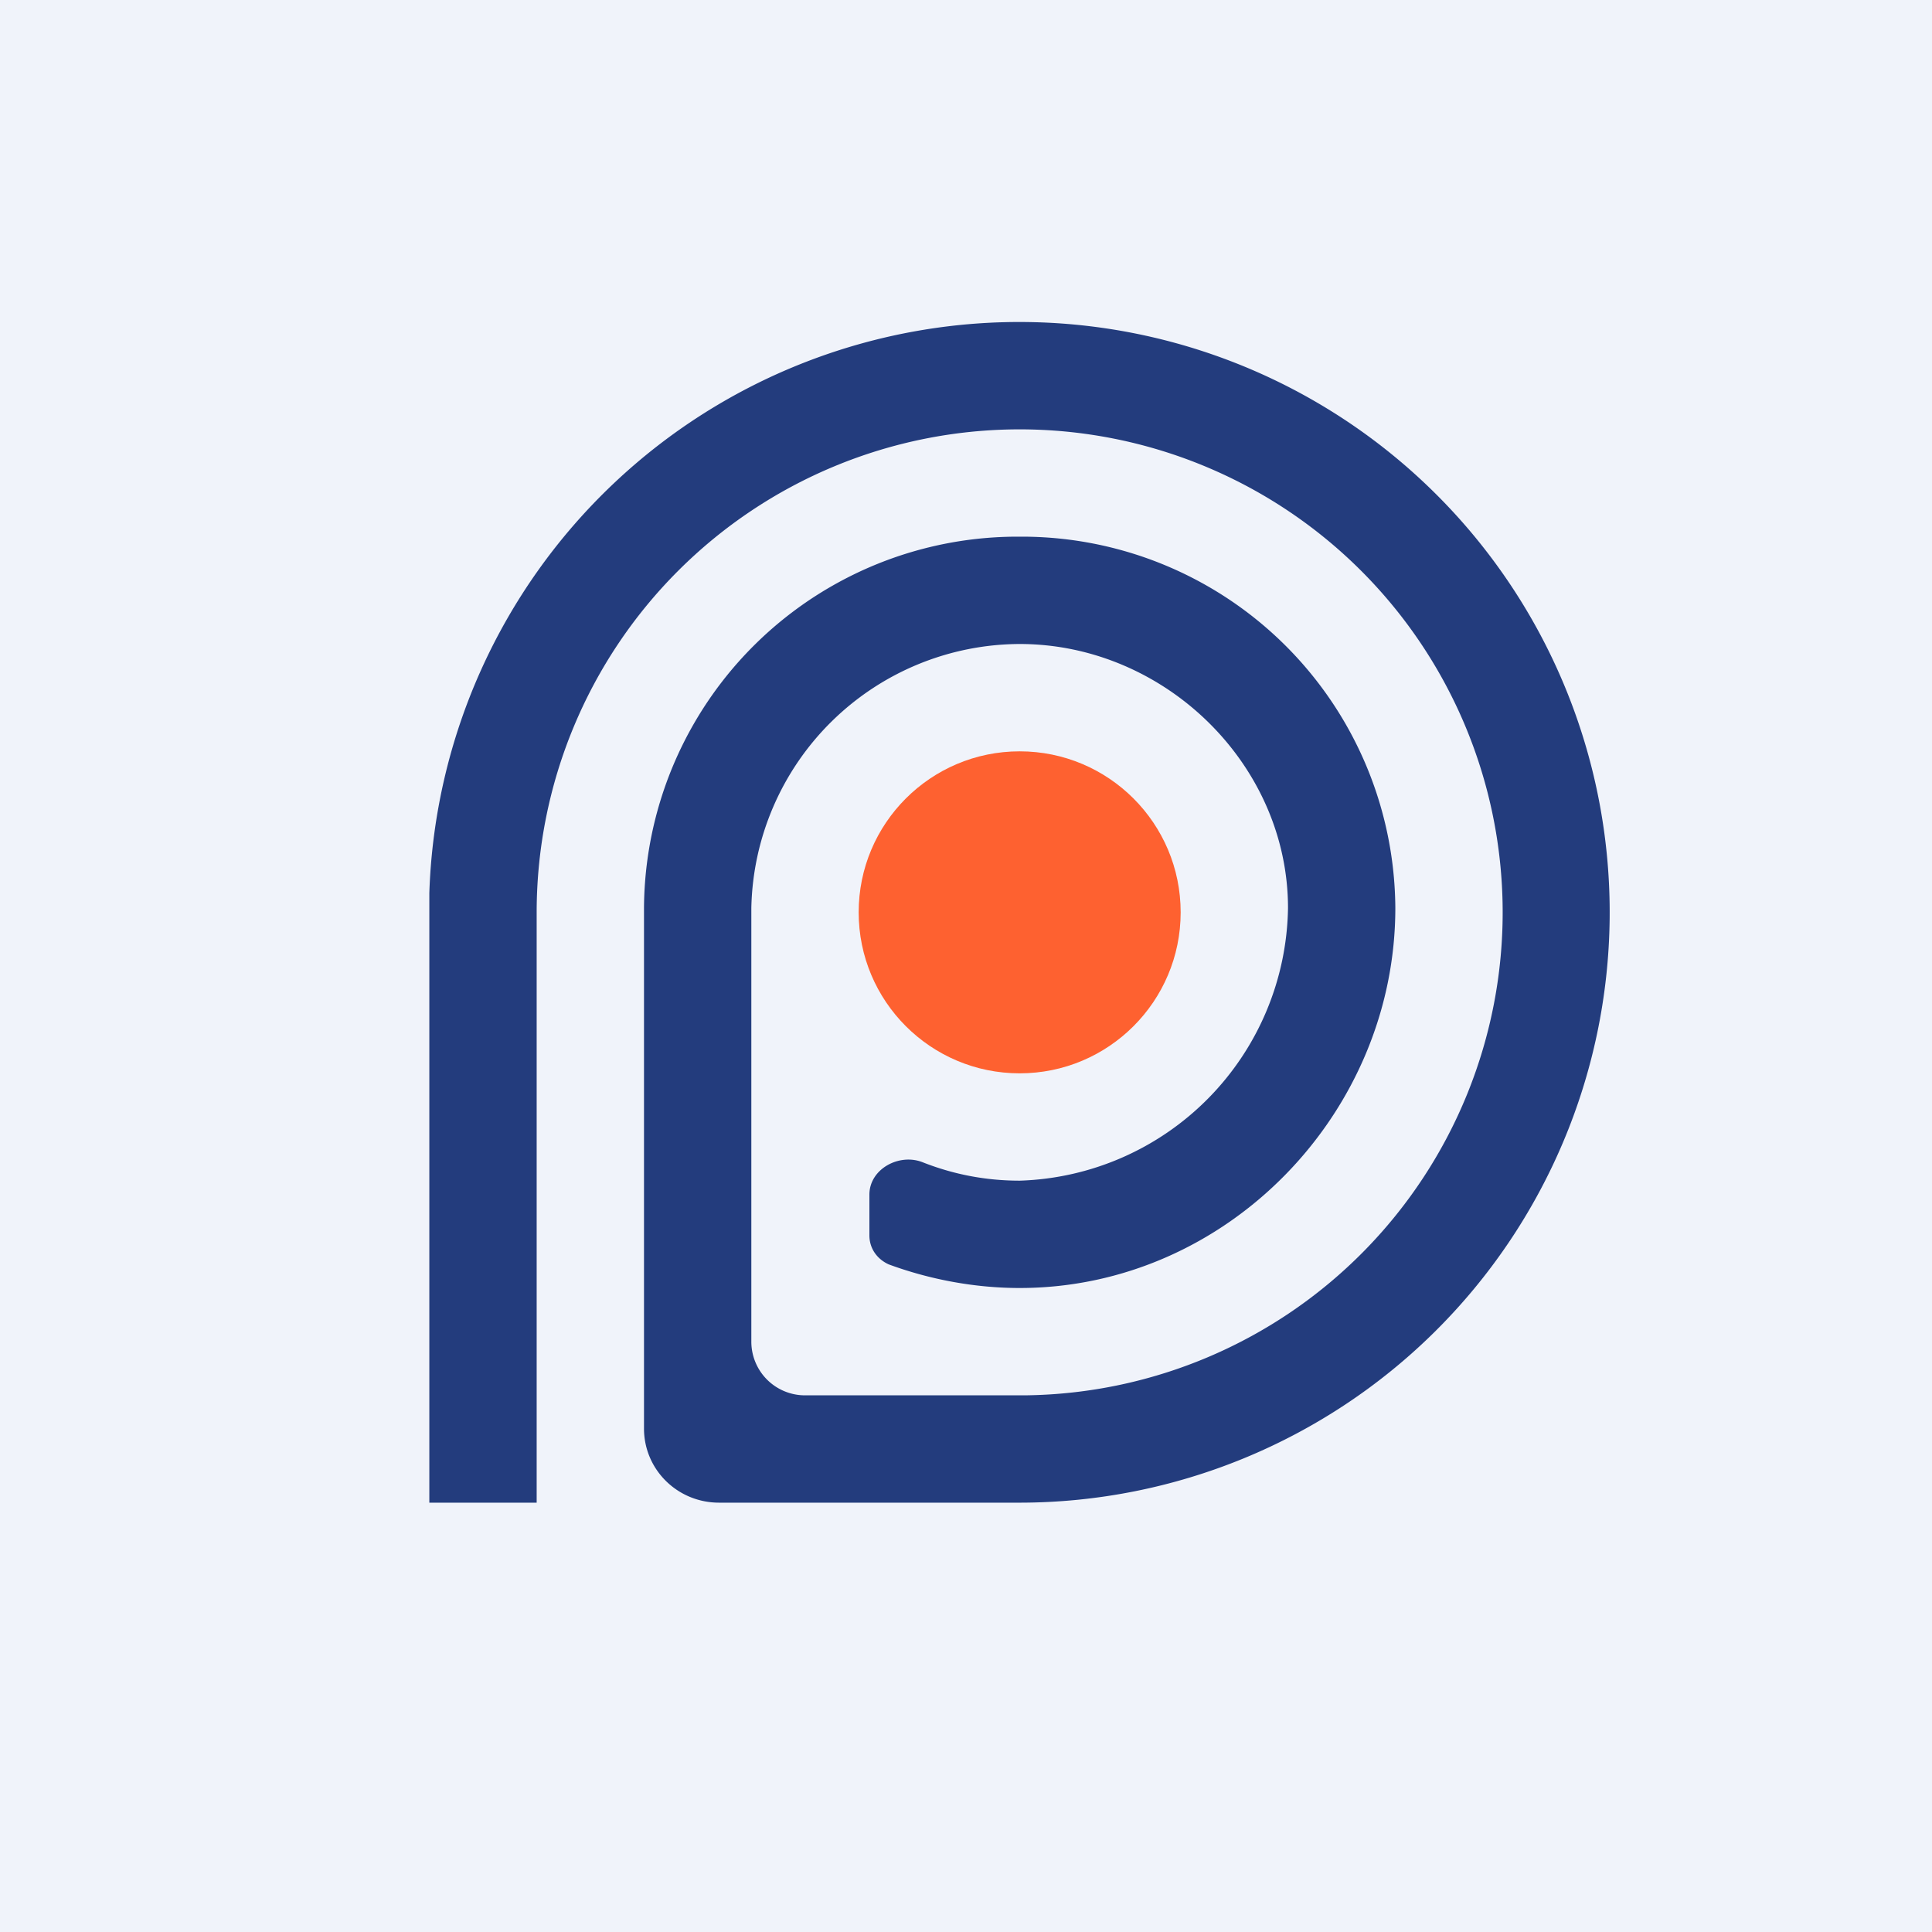
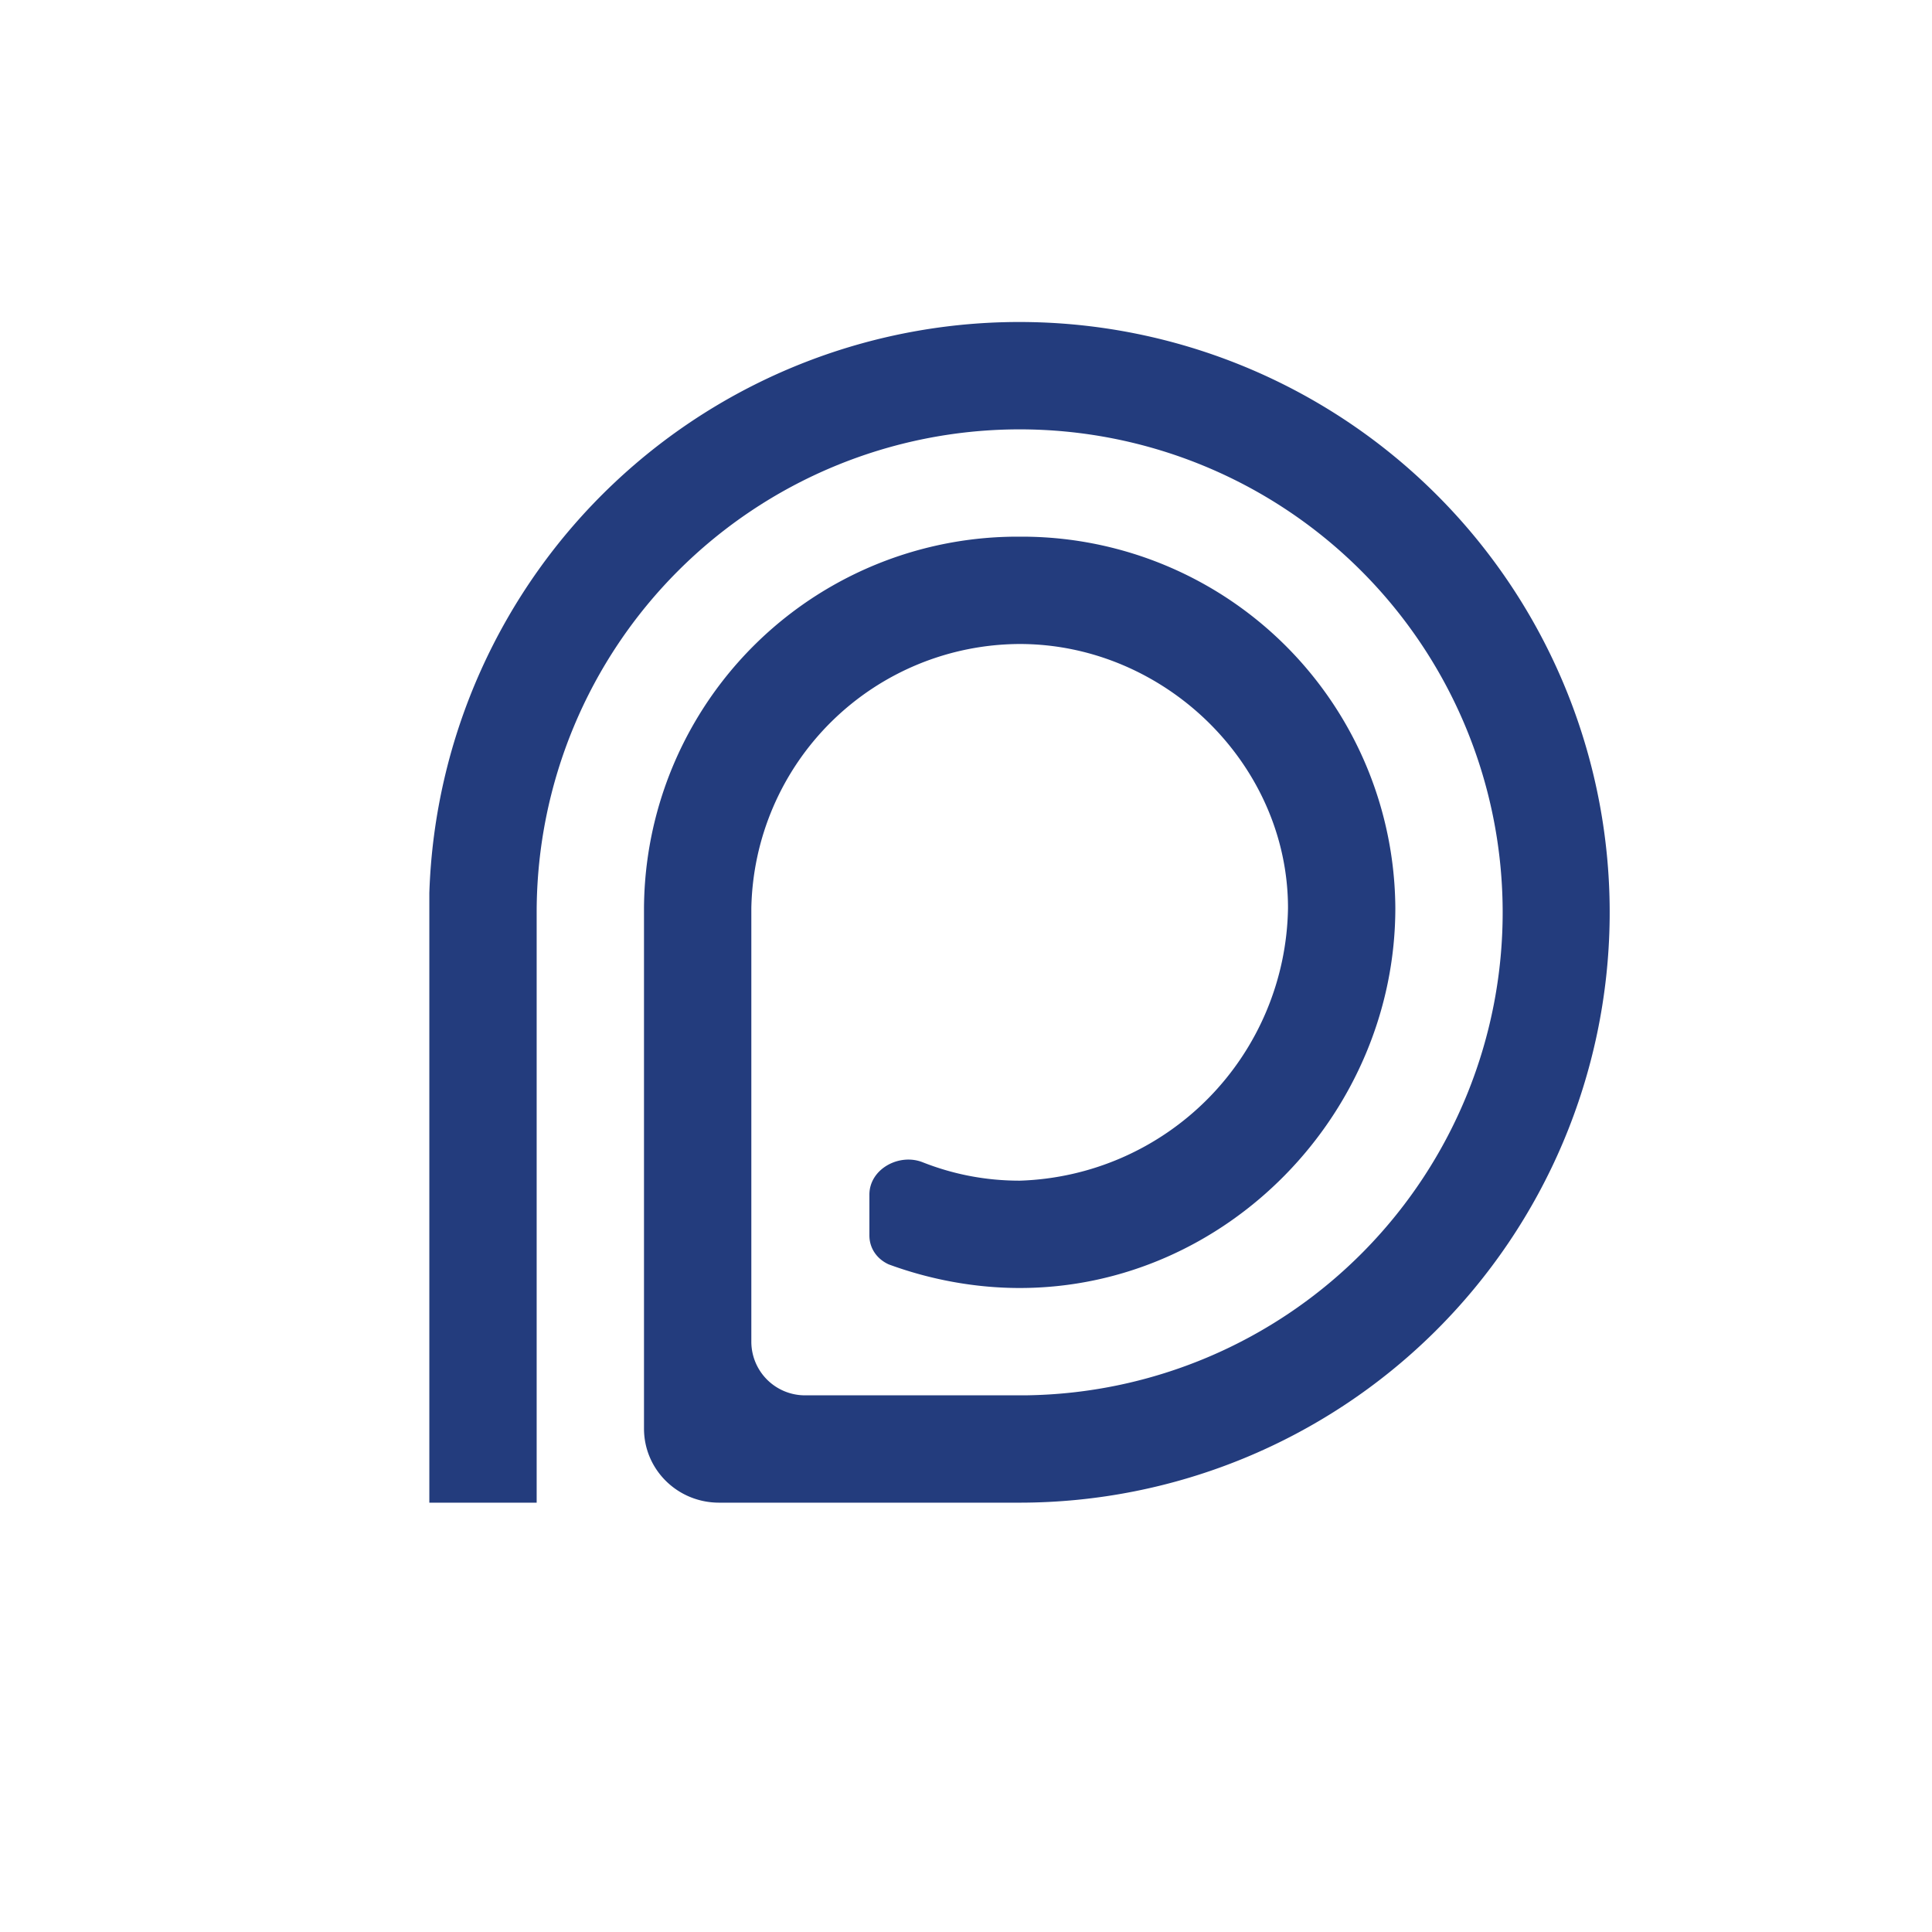
<svg xmlns="http://www.w3.org/2000/svg" width="18" height="18">
-   <path fill="#F0F3FA" d="M0 0h18v18H0z" />
-   <circle cx="9.5" cy="8.5" fill="#FE6130" r="1.5" />
  <path d="M9.5 14A5.5 5.5 0 104 8.32V14h1V8.49A4.5 4.5 0 119.55 13H7.5a.5.5 0 01-.5-.5V8.46A2.51 2.51 0 019.5 6C10.85 6 12 7.12 12 8.46A2.58 2.58 0 019.5 11c-.32 0-.62-.06-.9-.17-.22-.09-.5.06-.5.3v.38c0 .12.07.22.18.27.38.14.8.22 1.22.22 1.93 0 3.5-1.63 3.5-3.54A3.48 3.48 0 009.5 5 3.48 3.48 0 006 8.46v4.85c0 .38.31.69.7.69h2.8z" fill="#233C7D" />
</svg>